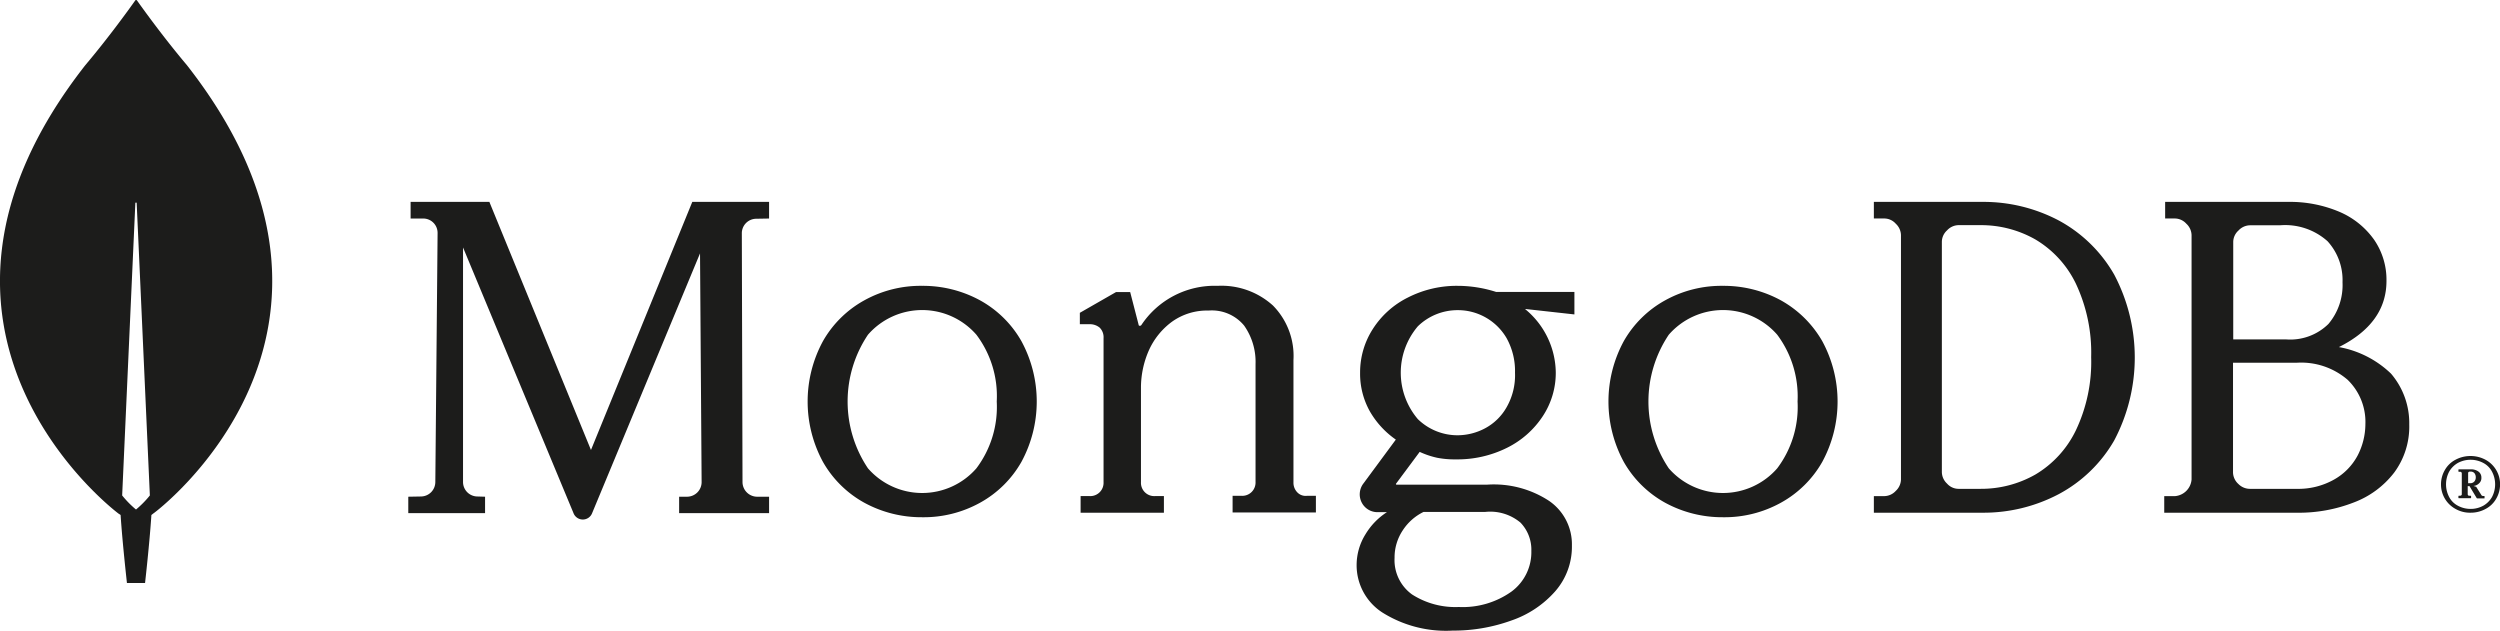
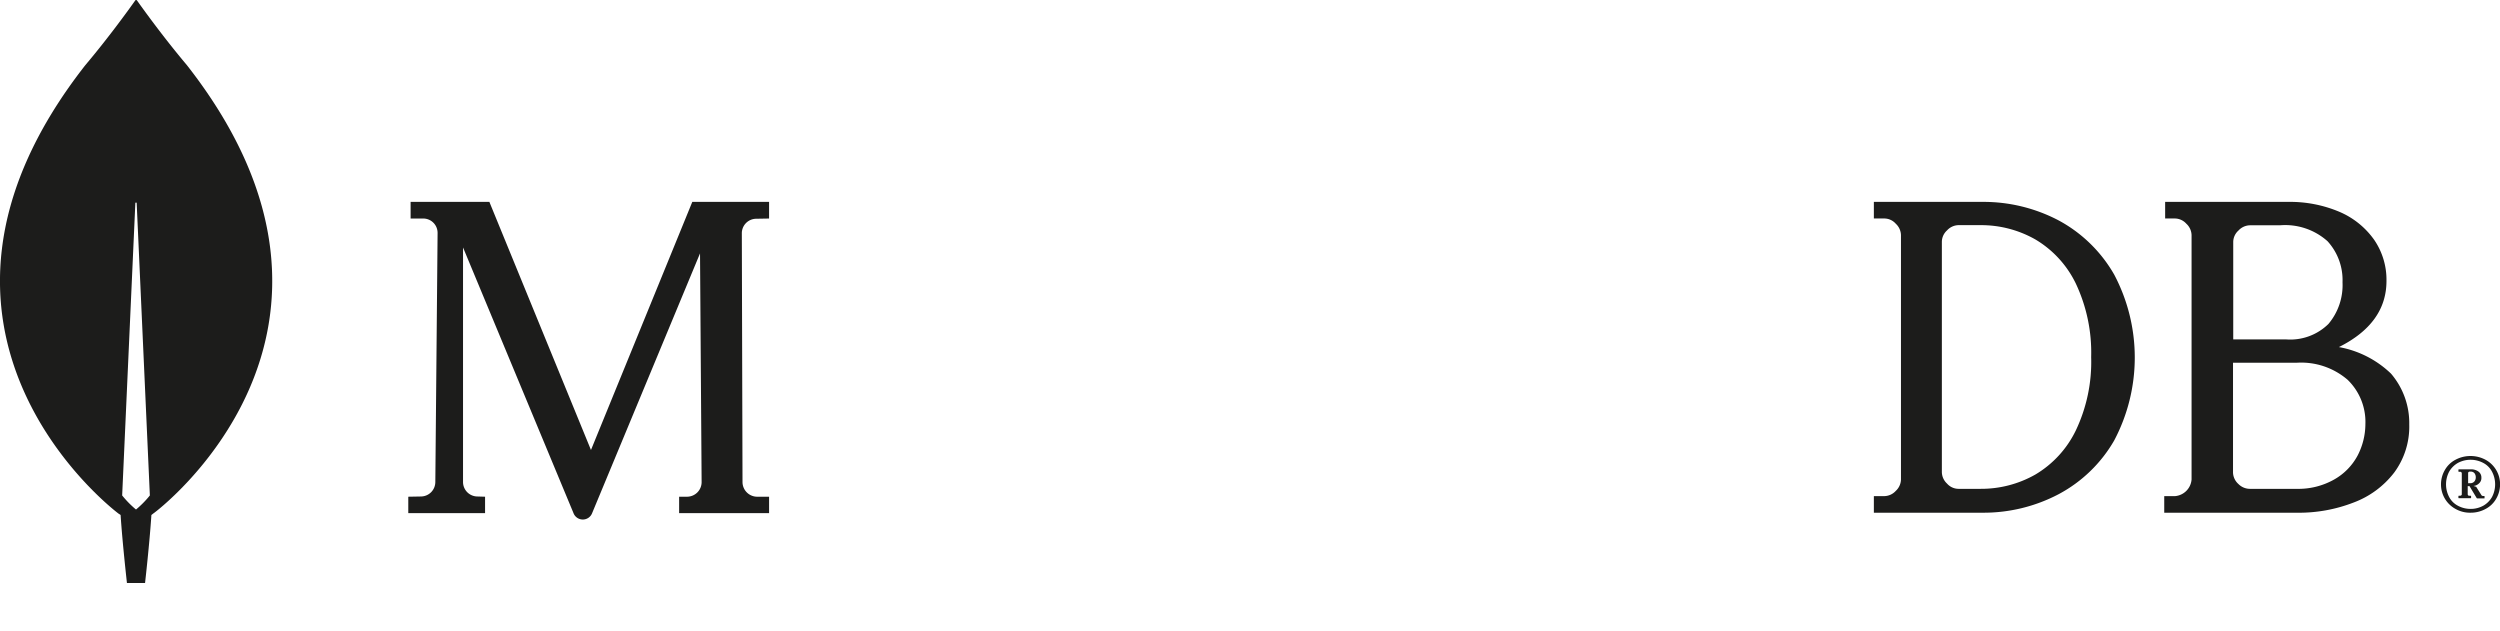
<svg xmlns="http://www.w3.org/2000/svg" id="mongo" width="138.052" height="34.826" viewBox="0 0 138.052 34.826">
  <path id="Path_368" data-name="Path 368" d="M10.313,3.588C8.962,1.985,7.8.357,7.56.019a.06.06,0,0,0-.088,0c-.238.338-1.4,1.966-2.753,3.57C-6.878,18.38,6.547,28.363,6.547,28.363l.113.075c.1,1.54.35,3.757.35,3.757h1s.25-2.2.35-3.757l.113-.088C8.486,28.363,21.911,18.38,10.313,3.588ZM7.51,28.137a5.547,5.547,0,0,1-.763-.776v-.025l.726-16.107a.038.038,0,1,1,.075,0l.726,16.107v.025A5.547,5.547,0,0,1,7.51,28.137Z" fill="#1c1c1b" />
  <path id="Path_369" data-name="Path 369" d="M190.085,102.7,184.49,89.038,184.478,89h-4.353v.918h.7a.793.793,0,0,1,.79.805l-.125,13.751a.8.8,0,0,1-.778.793l-.715.013v.906h4.24v-.906l-.439-.013a.8.8,0,0,1-.778-.793V91.516l6.1,14.67a.551.551,0,0,0,1.029,0l5.958-14.343.088,12.632a.807.807,0,0,1-.79.805h-.452v.906h4.967v-.906h-.677a.813.813,0,0,1-.79-.793l-.038-13.751a.8.8,0,0,1,.778-.805l.727-.013V89h-4.24Z" transform="translate(-157.451 -77.851)" fill="#1c1c1b" />
-   <path id="Path_370" data-name="Path 370" d="M488.01,137.406a.761.761,0,0,1-.214-.554V130.1a3.966,3.966,0,0,0-1.132-3.012A4.231,4.231,0,0,0,483.608,126a4.855,4.855,0,0,0-4.213,2.168.1.1,0,0,1-.088.038.059.059,0,0,1-.063-.063l-.465-1.8H478l-2,1.147v.63h.516a.842.842,0,0,1,.579.189.743.743,0,0,1,.214.58v7.953a.733.733,0,0,1-.767.769h-.5v.92h4.6v-.92h-.5a.734.734,0,0,1-.767-.769v-5.268a5.111,5.111,0,0,1,.428-1.991,3.986,3.986,0,0,1,1.283-1.6,3.329,3.329,0,0,1,2.025-.618,2.305,2.305,0,0,1,1.962.832,3.479,3.479,0,0,1,.629,2.13v6.5a.734.734,0,0,1-.767.769h-.5v.92h4.6v-.92h-.5A.633.633,0,0,1,488.01,137.406Z" transform="translate(-416.37 -110.216)" fill="#1c1c1b" />
  <path id="Path_371" data-name="Path 371" d="M836.216,90.029A8.9,8.9,0,0,0,831.987,89H826v.916h.586a.849.849,0,0,1,.624.289.886.886,0,0,1,.287.627v13.5a.886.886,0,0,1-.287.627.877.877,0,0,1-.624.288H826v.916h5.987a8.9,8.9,0,0,0,4.229-1.029,7.723,7.723,0,0,0,3.056-2.961,9.8,9.8,0,0,0,0-9.158A7.783,7.783,0,0,0,836.216,90.029ZM838,97.569a8.806,8.806,0,0,1-.848,4.052,5.724,5.724,0,0,1-2.233,2.434,6.053,6.053,0,0,1-3.043.79h-1.21a.849.849,0,0,1-.624-.289.886.886,0,0,1-.287-.627V91.2a.86.86,0,0,1,.287-.627.877.877,0,0,1,.624-.289h1.21a6.053,6.053,0,0,1,3.043.79,5.723,5.723,0,0,1,2.233,2.434A8.934,8.934,0,0,1,838,97.569Z" transform="translate(-722.524 -77.851)" fill="#1c1c1b" />
  <path id="Path_372" data-name="Path 372" d="M966.524,98.485a5.562,5.562,0,0,0-2.879-1.468c1.735-.866,2.627-2.083,2.627-3.651a3.9,3.9,0,0,0-.679-2.271,4.514,4.514,0,0,0-1.91-1.543A6.983,6.983,0,0,0,960.827,89H954.05v.916h.541a.86.86,0,0,1,.629.289.883.883,0,0,1,.289.627v13.5a1,1,0,0,1-.918.916H954v.916h7.356a8.336,8.336,0,0,0,3.106-.565,5.048,5.048,0,0,0,2.239-1.656,4.267,4.267,0,0,0,.829-2.647A4.2,4.2,0,0,0,966.524,98.485Zm-8.437,6.085a.883.883,0,0,1-.289-.627v-6.06h3.5a3.929,3.929,0,0,1,2.829.941,3.238,3.238,0,0,1,.981,2.446,3.8,3.8,0,0,1-.427,1.731,3.3,3.3,0,0,1-1.3,1.33,4.022,4.022,0,0,1-2.087.514h-2.578A.893.893,0,0,1,958.087,104.569Zm-.277-7.979V91.208a.856.856,0,0,1,.289-.627.887.887,0,0,1,.629-.289h1.66a3.511,3.511,0,0,1,2.628.878,3.182,3.182,0,0,1,.829,2.271,3.323,3.323,0,0,1-.779,2.3,3.006,3.006,0,0,1-2.326.853Z" transform="translate(-834.489 -77.851)" fill="#1c1c1b" />
-   <path id="Path_373" data-name="Path 373" d="M365.521,126.8a6.583,6.583,0,0,0-3.194-.8,6.413,6.413,0,0,0-3.194.8,5.9,5.9,0,0,0-2.283,2.25,6.991,6.991,0,0,0,0,6.677,5.9,5.9,0,0,0,2.283,2.251,6.584,6.584,0,0,0,3.194.8,6.414,6.414,0,0,0,3.194-.8,5.9,5.9,0,0,0,2.283-2.251,6.991,6.991,0,0,0,0-6.677A5.9,5.9,0,0,0,365.521,126.8Zm.923,5.589a5.632,5.632,0,0,1-1.123,3.688,3.972,3.972,0,0,1-5.989,0,6.618,6.618,0,0,1,0-7.377,3.972,3.972,0,0,1,5.989,0A5.632,5.632,0,0,1,366.444,132.389Z" transform="translate(-311.403 -110.216)" fill="#1c1c1b" />
-   <path id="Path_374" data-name="Path 374" d="M718.521,126.8a6.583,6.583,0,0,0-3.194-.8,6.413,6.413,0,0,0-3.194.8,5.9,5.9,0,0,0-2.283,2.25,6.991,6.991,0,0,0,0,6.677,5.9,5.9,0,0,0,2.283,2.251,6.584,6.584,0,0,0,3.194.8,6.414,6.414,0,0,0,3.194-.8,5.9,5.9,0,0,0,2.284-2.251,6.992,6.992,0,0,0,0-6.677A5.984,5.984,0,0,0,718.521,126.8Zm.923,5.589a5.634,5.634,0,0,1-1.123,3.688,3.972,3.972,0,0,1-5.989,0,6.618,6.618,0,0,1,0-7.377,3.972,3.972,0,0,1,5.989,0A5.7,5.7,0,0,1,719.444,132.389Z" transform="translate(-620.181 -110.216)" fill="#1c1c1b" />
-   <path id="Path_375" data-name="Path 375" d="M603.592,126a5.922,5.922,0,0,0-2.752.641,4.869,4.869,0,0,0-1.948,1.746,4.429,4.429,0,0,0-.7,2.412,4.248,4.248,0,0,0,.54,2.135,4.833,4.833,0,0,0,1.433,1.557l-1.8,2.437a.986.986,0,0,0-.088,1.03.975.975,0,0,0,.88.54h.515a3.758,3.758,0,0,0-1.181,1.218A3.218,3.218,0,0,0,598,141.4a3.106,3.106,0,0,0,1.42,2.638,6.6,6.6,0,0,0,3.883,1,9.376,9.376,0,0,0,3.23-.553,5.677,5.677,0,0,0,2.425-1.608,3.741,3.741,0,0,0,.93-2.537,2.905,2.905,0,0,0-1.257-2.462,5.557,5.557,0,0,0-3.406-.9H600.2a.044.044,0,0,1-.025-.013s-.012-.025,0-.038l1.307-1.758a4.623,4.623,0,0,0,.968.326,5.032,5.032,0,0,0,1.018.088,6.139,6.139,0,0,0,2.84-.641,5.026,5.026,0,0,0,1.973-1.746,4.338,4.338,0,0,0,.716-2.412,4.586,4.586,0,0,0-1.684-3.492.012.012,0,0,1,.013-.013l2.7.3v-1.243H605.7A7.008,7.008,0,0,0,603.592,126Zm1.508,7.863a3.248,3.248,0,0,1-1.508.389,3.139,3.139,0,0,1-2.212-.892,3.955,3.955,0,0,1,0-5.125,3.14,3.14,0,0,1,2.212-.892,3.112,3.112,0,0,1,2.689,1.545,3.736,3.736,0,0,1,.465,1.909,3.555,3.555,0,0,1-.465,1.909A2.978,2.978,0,0,1,605.1,133.863Zm-3.406,4.622H605.1a2.6,2.6,0,0,1,1.948.59,2.15,2.15,0,0,1,.6,1.57,2.7,2.7,0,0,1-1.093,2.236,4.65,4.65,0,0,1-2.916.854,4.433,4.433,0,0,1-2.576-.691,2.338,2.338,0,0,1-.968-2.022,2.7,2.7,0,0,1,.452-1.52A2.876,2.876,0,0,1,601.695,138.485Z" transform="translate(-523.086 -110.216)" fill="#1c1c1b" />
  <path id="Path_376" data-name="Path 376" d="M1076.8,203.922a1.535,1.535,0,0,1-.8-1.356,1.566,1.566,0,0,1,.212-.789,1.433,1.433,0,0,1,.584-.567,1.761,1.761,0,0,1,1.666,0,1.535,1.535,0,0,1,.8,1.356,1.566,1.566,0,0,1-.212.789,1.433,1.433,0,0,1-.584.567,1.707,1.707,0,0,1-.833.21A1.612,1.612,0,0,1,1076.8,203.922Zm1.53-.173a1.3,1.3,0,0,0,.485-.481,1.506,1.506,0,0,0,0-1.406,1.146,1.146,0,0,0-.485-.481,1.492,1.492,0,0,0-1.393,0,1.3,1.3,0,0,0-.485.481,1.506,1.506,0,0,0,0,1.406,1.147,1.147,0,0,0,.485.481,1.458,1.458,0,0,0,.7.173A1.423,1.423,0,0,0,1078.325,203.75Zm-1.368-.432v-.111l.025-.012h.075a.1.1,0,0,0,.061-.025.067.067,0,0,0,.025-.062v-1.147a.094.094,0,0,0-.025-.062.068.068,0,0,0-.061-.025h-.075l-.025-.012v-.111l.025-.012h.646a.673.673,0,0,1,.435.123.4.4,0,0,1,.162.345.379.379,0,0,1-.124.3.491.491,0,0,1-.311.148l.149.049.286.456a.1.1,0,0,0,.088.049h.074l.012.012v.111l-.012.012H1078l-.025-.012-.4-.666h-.1v.444a.093.093,0,0,0,.025.062.068.068,0,0,0,.061.025h.075l.025.012v.111l-.025.012h-.659Zm.634-.814a.294.294,0,0,0,.237-.086.34.34,0,0,0,.087-.234.358.358,0,0,0-.074-.234.259.259,0,0,0-.212-.086h-.05a.093.093,0,0,0-.061.025.067.067,0,0,0-.025.062v.555Z" transform="translate(-941.206 -175.82)" fill="#1c1c1b" />
</svg>